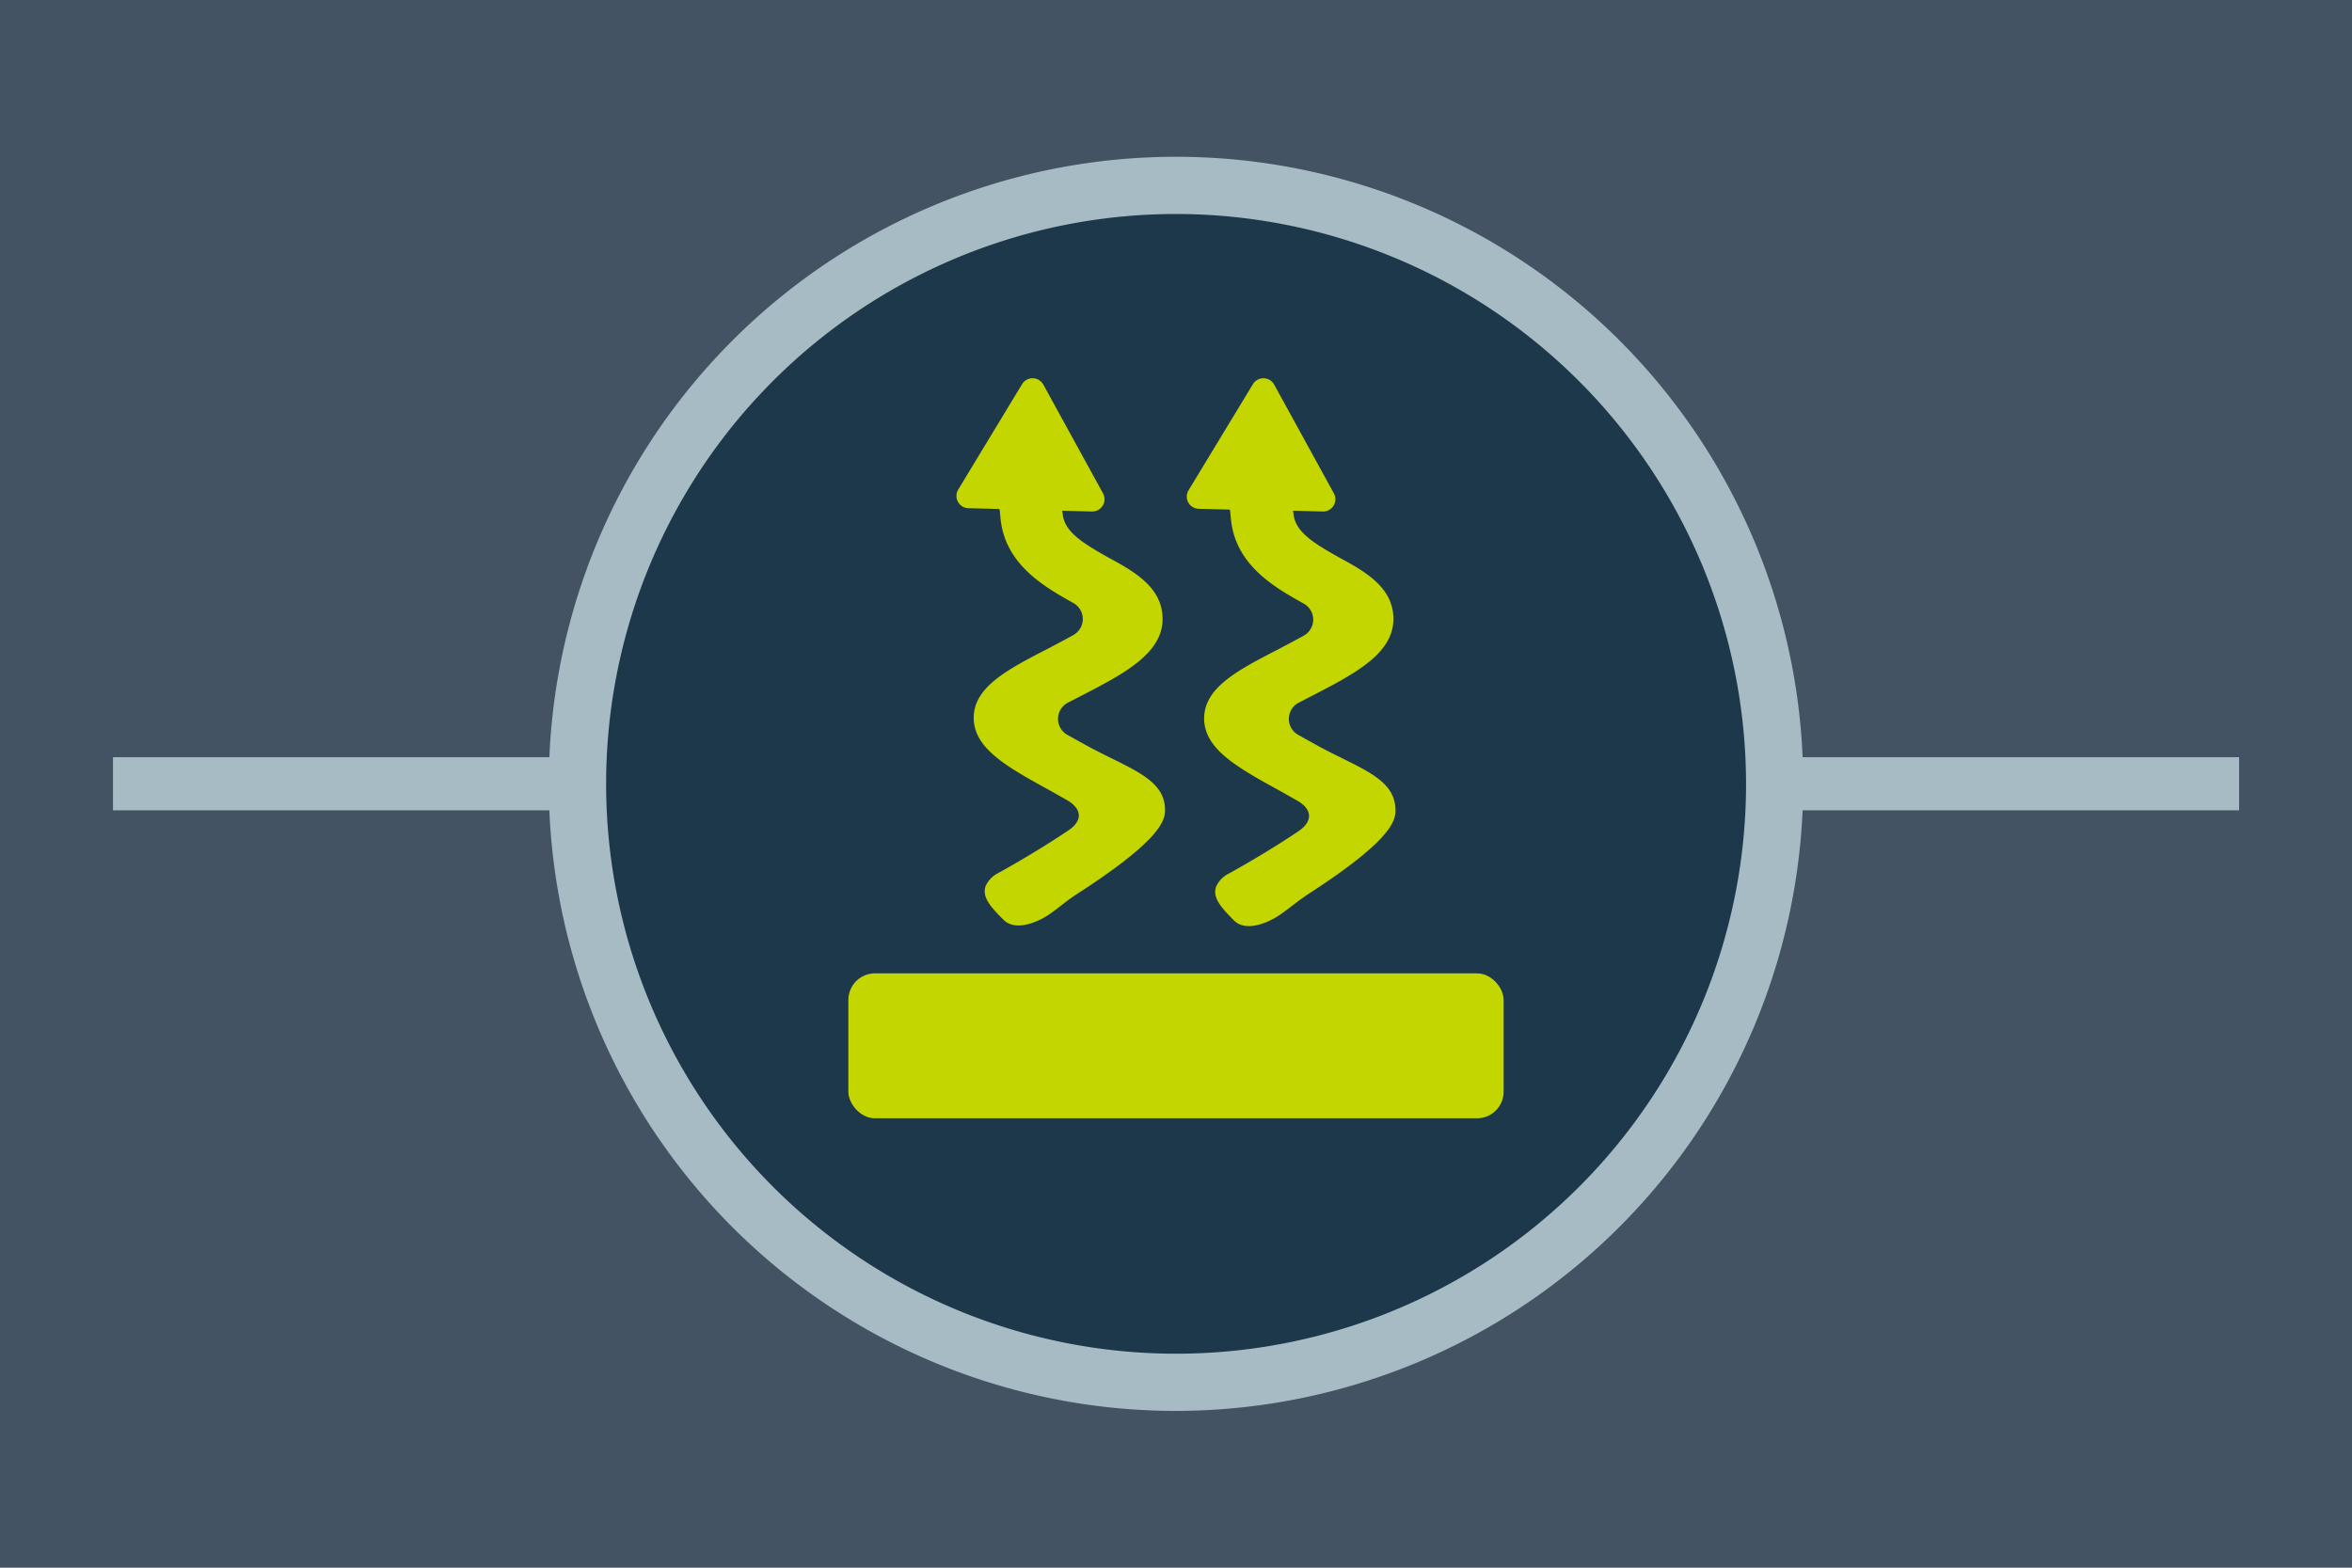
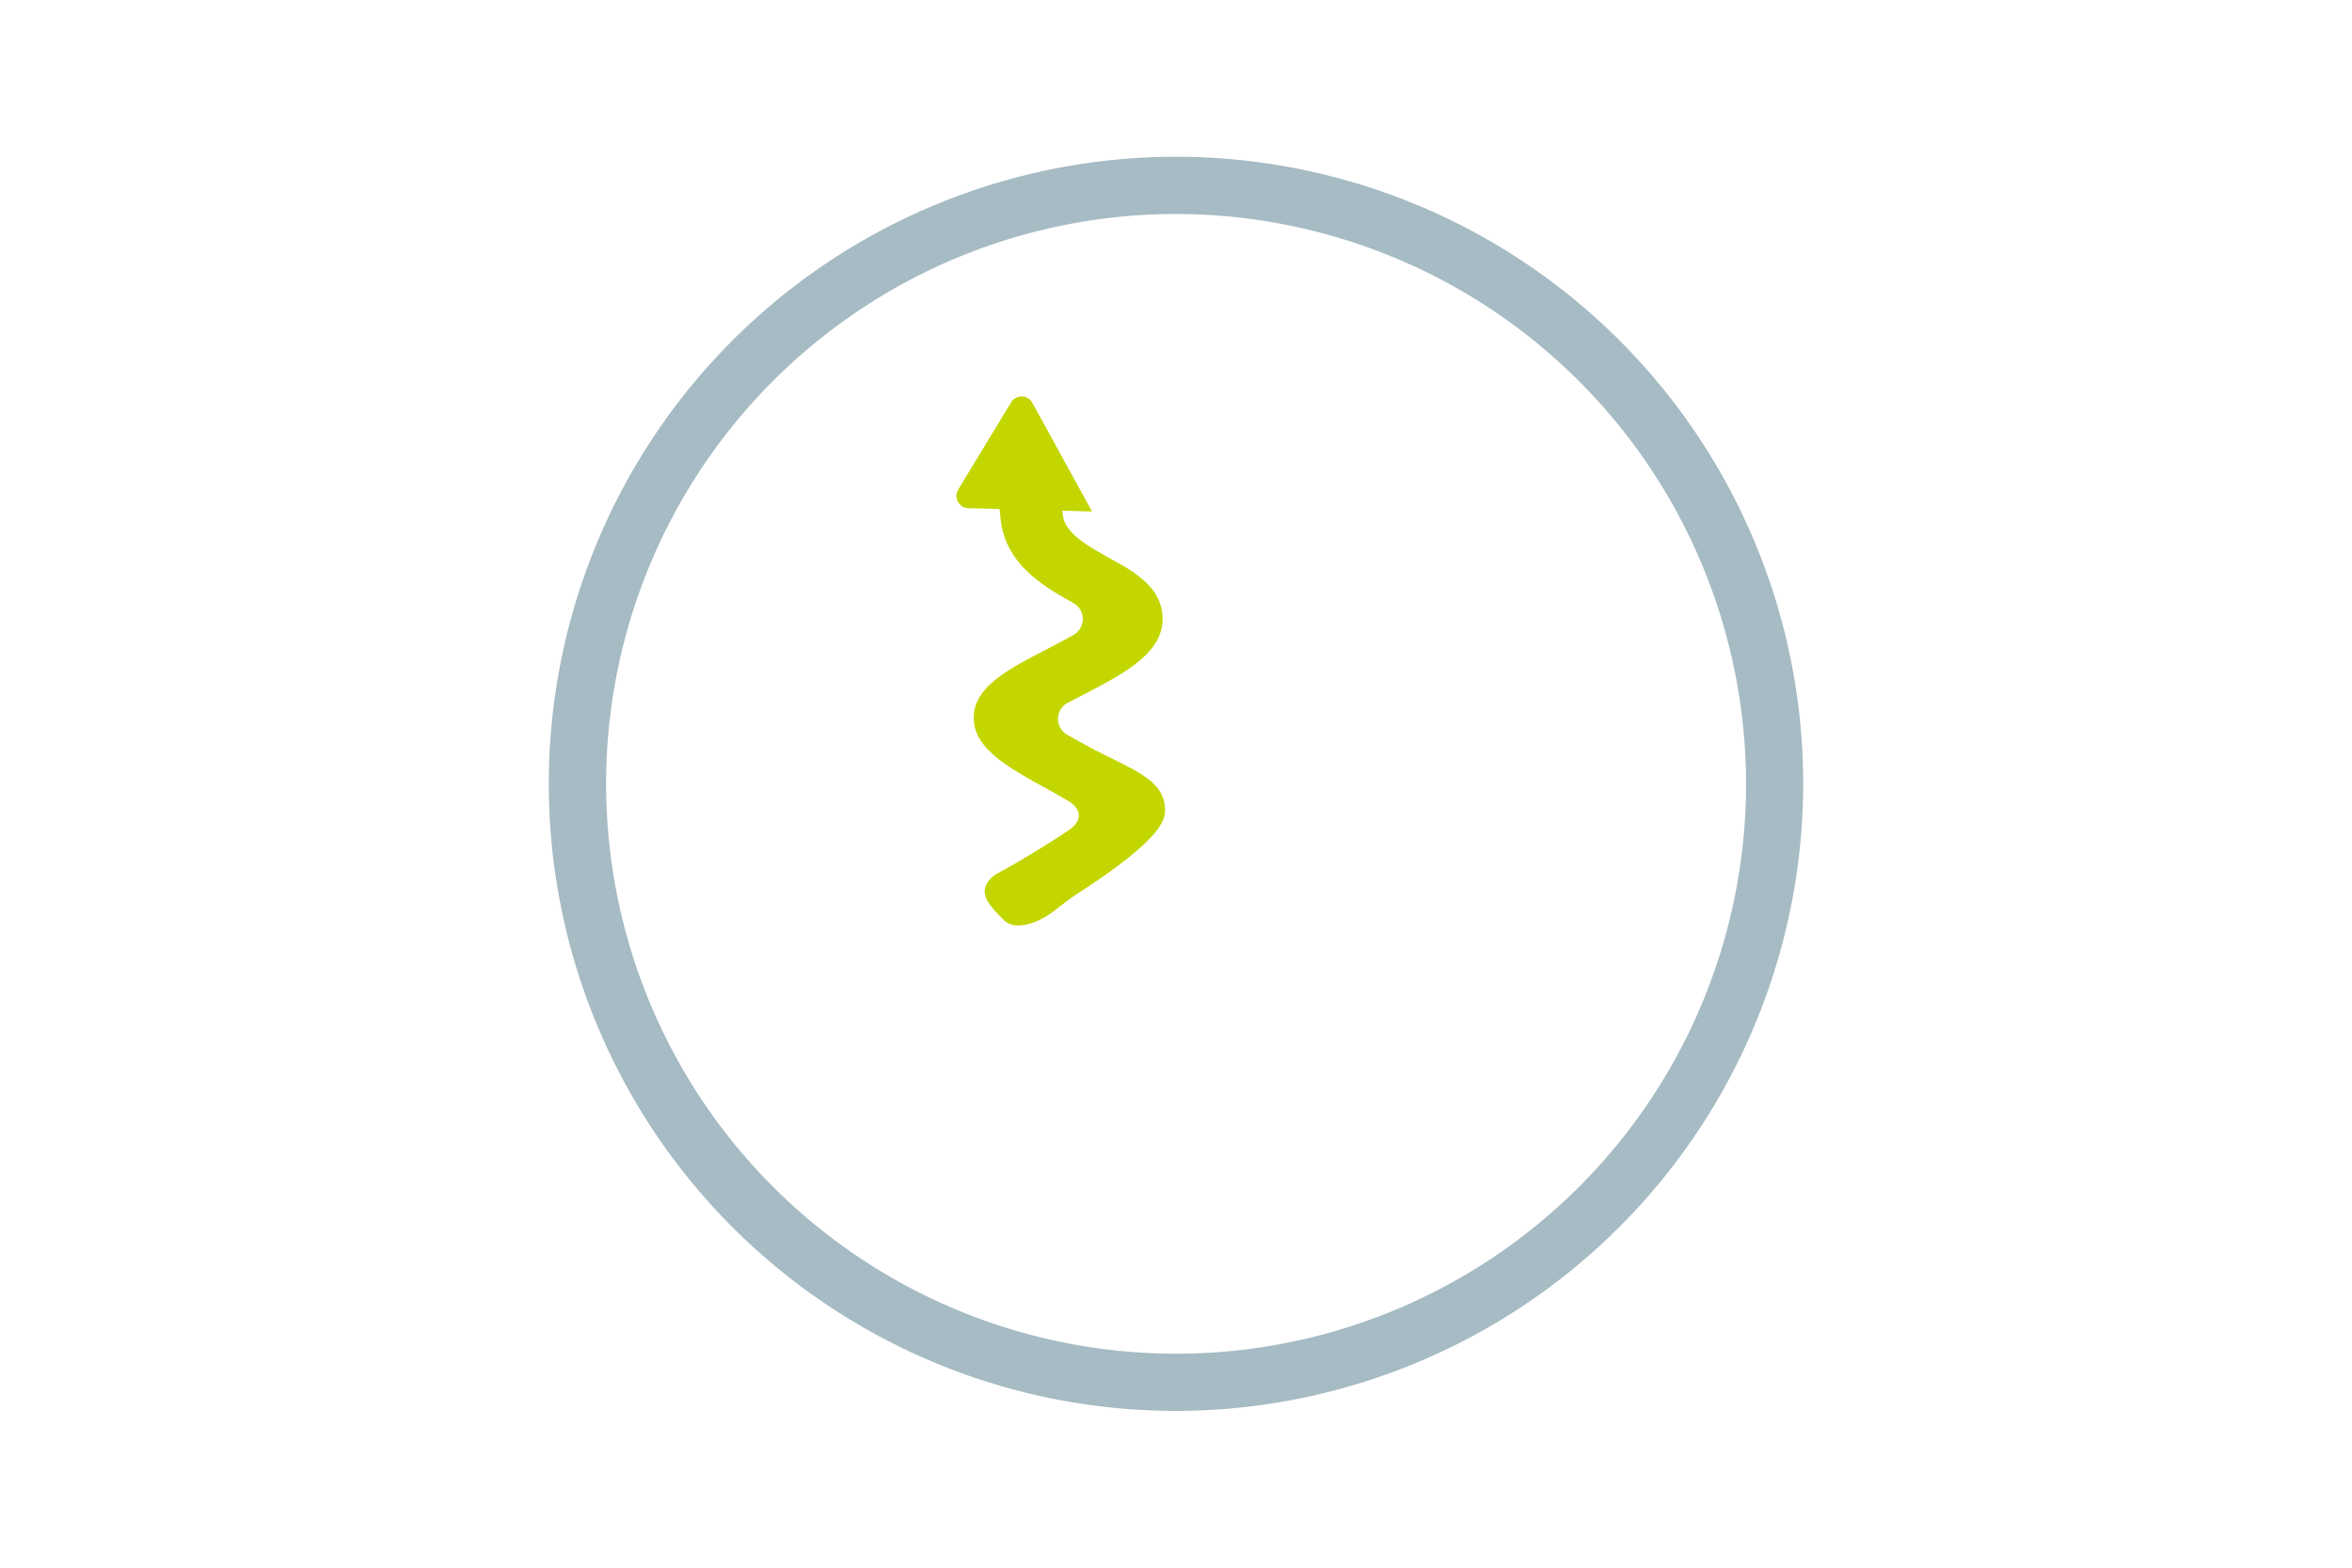
<svg xmlns="http://www.w3.org/2000/svg" id="Layer_1" data-name="Layer 1" viewBox="0 0 270 180">
  <defs>
    <style>.cls-1{fill:#435363;}.cls-2{fill:#a6bbc3;}.cls-3{fill:#1e384b;}.cls-4{fill:#c4d600;}</style>
  </defs>
  <title>icon-conduction-cooling-on-dark-grey copy</title>
-   <rect class="cls-1" width="270" height="180" />
-   <rect class="cls-2" x="12.97" y="86.94" width="244.07" height="6.1" />
-   <circle class="cls-3" cx="134.52" cy="91.4" r="68.71" />
  <path class="cls-2" d="M135,162a72,72,0,1,1,72-72A72.08,72.08,0,0,1,135,162Zm0-137.43A65.43,65.43,0,1,0,200.44,90,65.5,65.5,0,0,0,135,24.57Z" />
-   <rect class="cls-4" x="97.39" y="111.76" width="75.22" height="16.64" rx="3.05" />
-   <path class="cls-4" d="M124.7,85.58l-2.2-1.22a2.1,2.1,0,0,1,.07-3.67l1.61-.83c4.77-2.47,9.28-4.8,9.28-8.79,0-3.62-3.25-5.44-6.12-7-3.08-1.72-5.11-3-5.34-5-.07-.61-.15-.43-.15-.43l3.51.09a1.41,1.41,0,0,0,1.26-2.09l-6.85-12.48a1.41,1.41,0,0,0-2.44-.05L110,56.21a1.41,1.41,0,0,0,1.17,2.14l3.52.09c.11.11.07.15.18,1.22.59,5.24,5.09,7.75,8.37,9.59l0,0a2.1,2.1,0,0,1,0,3.65c-1.07.6-2.19,1.18-3,1.61-4.54,2.34-8.46,4.36-8.46,7.91s3.9,5.68,8.84,8.39l1.76,1c1.83,1,2,2.41.2,3.58-2.32,1.56-5.26,3.35-8,4.86a3.08,3.08,0,0,0-1.45,1.52c-.35,1.17.36,2.14,2.07,3.84s5-.46,5-.46c1.51-1,2-1.62,4.2-3,8.74-5.74,9.34-7.92,9.34-9.11C133.77,89.34,129.57,88.25,124.7,85.58Z" />
-   <path class="cls-4" d="M151.19,85.58,149,84.36a2.1,2.1,0,0,1,.07-3.67l1.61-.83c4.77-2.47,9.28-4.8,9.28-8.79,0-3.62-3.25-5.44-6.12-7-3.08-1.72-5.12-3-5.34-5-.07-.61-.15-.43-.15-.43l3.51.09a1.41,1.41,0,0,0,1.26-2.09l-6.85-12.48a1.41,1.41,0,0,0-2.44-.05l-7.38,12.17a1.4,1.4,0,0,0,1.17,2.14l3.52.09c.11.11.06.15.18,1.22.58,5.24,5.08,7.75,8.37,9.59l0,0a2.1,2.1,0,0,1,0,3.65c-1.07.6-2.2,1.18-3,1.61-4.54,2.34-8.46,4.36-8.46,7.91s3.9,5.68,8.84,8.39l1.76,1c1.83,1,1.94,2.41.2,3.58-2.32,1.56-5.26,3.35-8,4.86a3.06,3.06,0,0,0-1.44,1.52c-.35,1.17.36,2.14,2.06,3.84s5-.46,5-.46c1.51-1,2.05-1.62,4.2-3,8.74-5.74,9.34-7.92,9.34-9.11C160.26,89.34,156.06,88.25,151.19,85.58Z" />
+   <path class="cls-4" d="M124.7,85.58l-2.2-1.22a2.1,2.1,0,0,1,.07-3.67l1.61-.83c4.77-2.47,9.28-4.8,9.28-8.79,0-3.62-3.25-5.44-6.12-7-3.08-1.72-5.11-3-5.34-5-.07-.61-.15-.43-.15-.43l3.51.09l-6.85-12.48a1.41,1.41,0,0,0-2.44-.05L110,56.21a1.41,1.41,0,0,0,1.17,2.14l3.52.09c.11.11.07.15.18,1.22.59,5.24,5.09,7.75,8.37,9.59l0,0a2.1,2.1,0,0,1,0,3.65c-1.07.6-2.19,1.18-3,1.61-4.54,2.34-8.46,4.36-8.46,7.91s3.9,5.68,8.84,8.39l1.76,1c1.83,1,2,2.41.2,3.58-2.32,1.56-5.26,3.35-8,4.86a3.08,3.08,0,0,0-1.45,1.52c-.35,1.17.36,2.14,2.07,3.84s5-.46,5-.46c1.51-1,2-1.62,4.2-3,8.74-5.74,9.34-7.92,9.34-9.11C133.77,89.34,129.57,88.25,124.7,85.58Z" />
</svg>